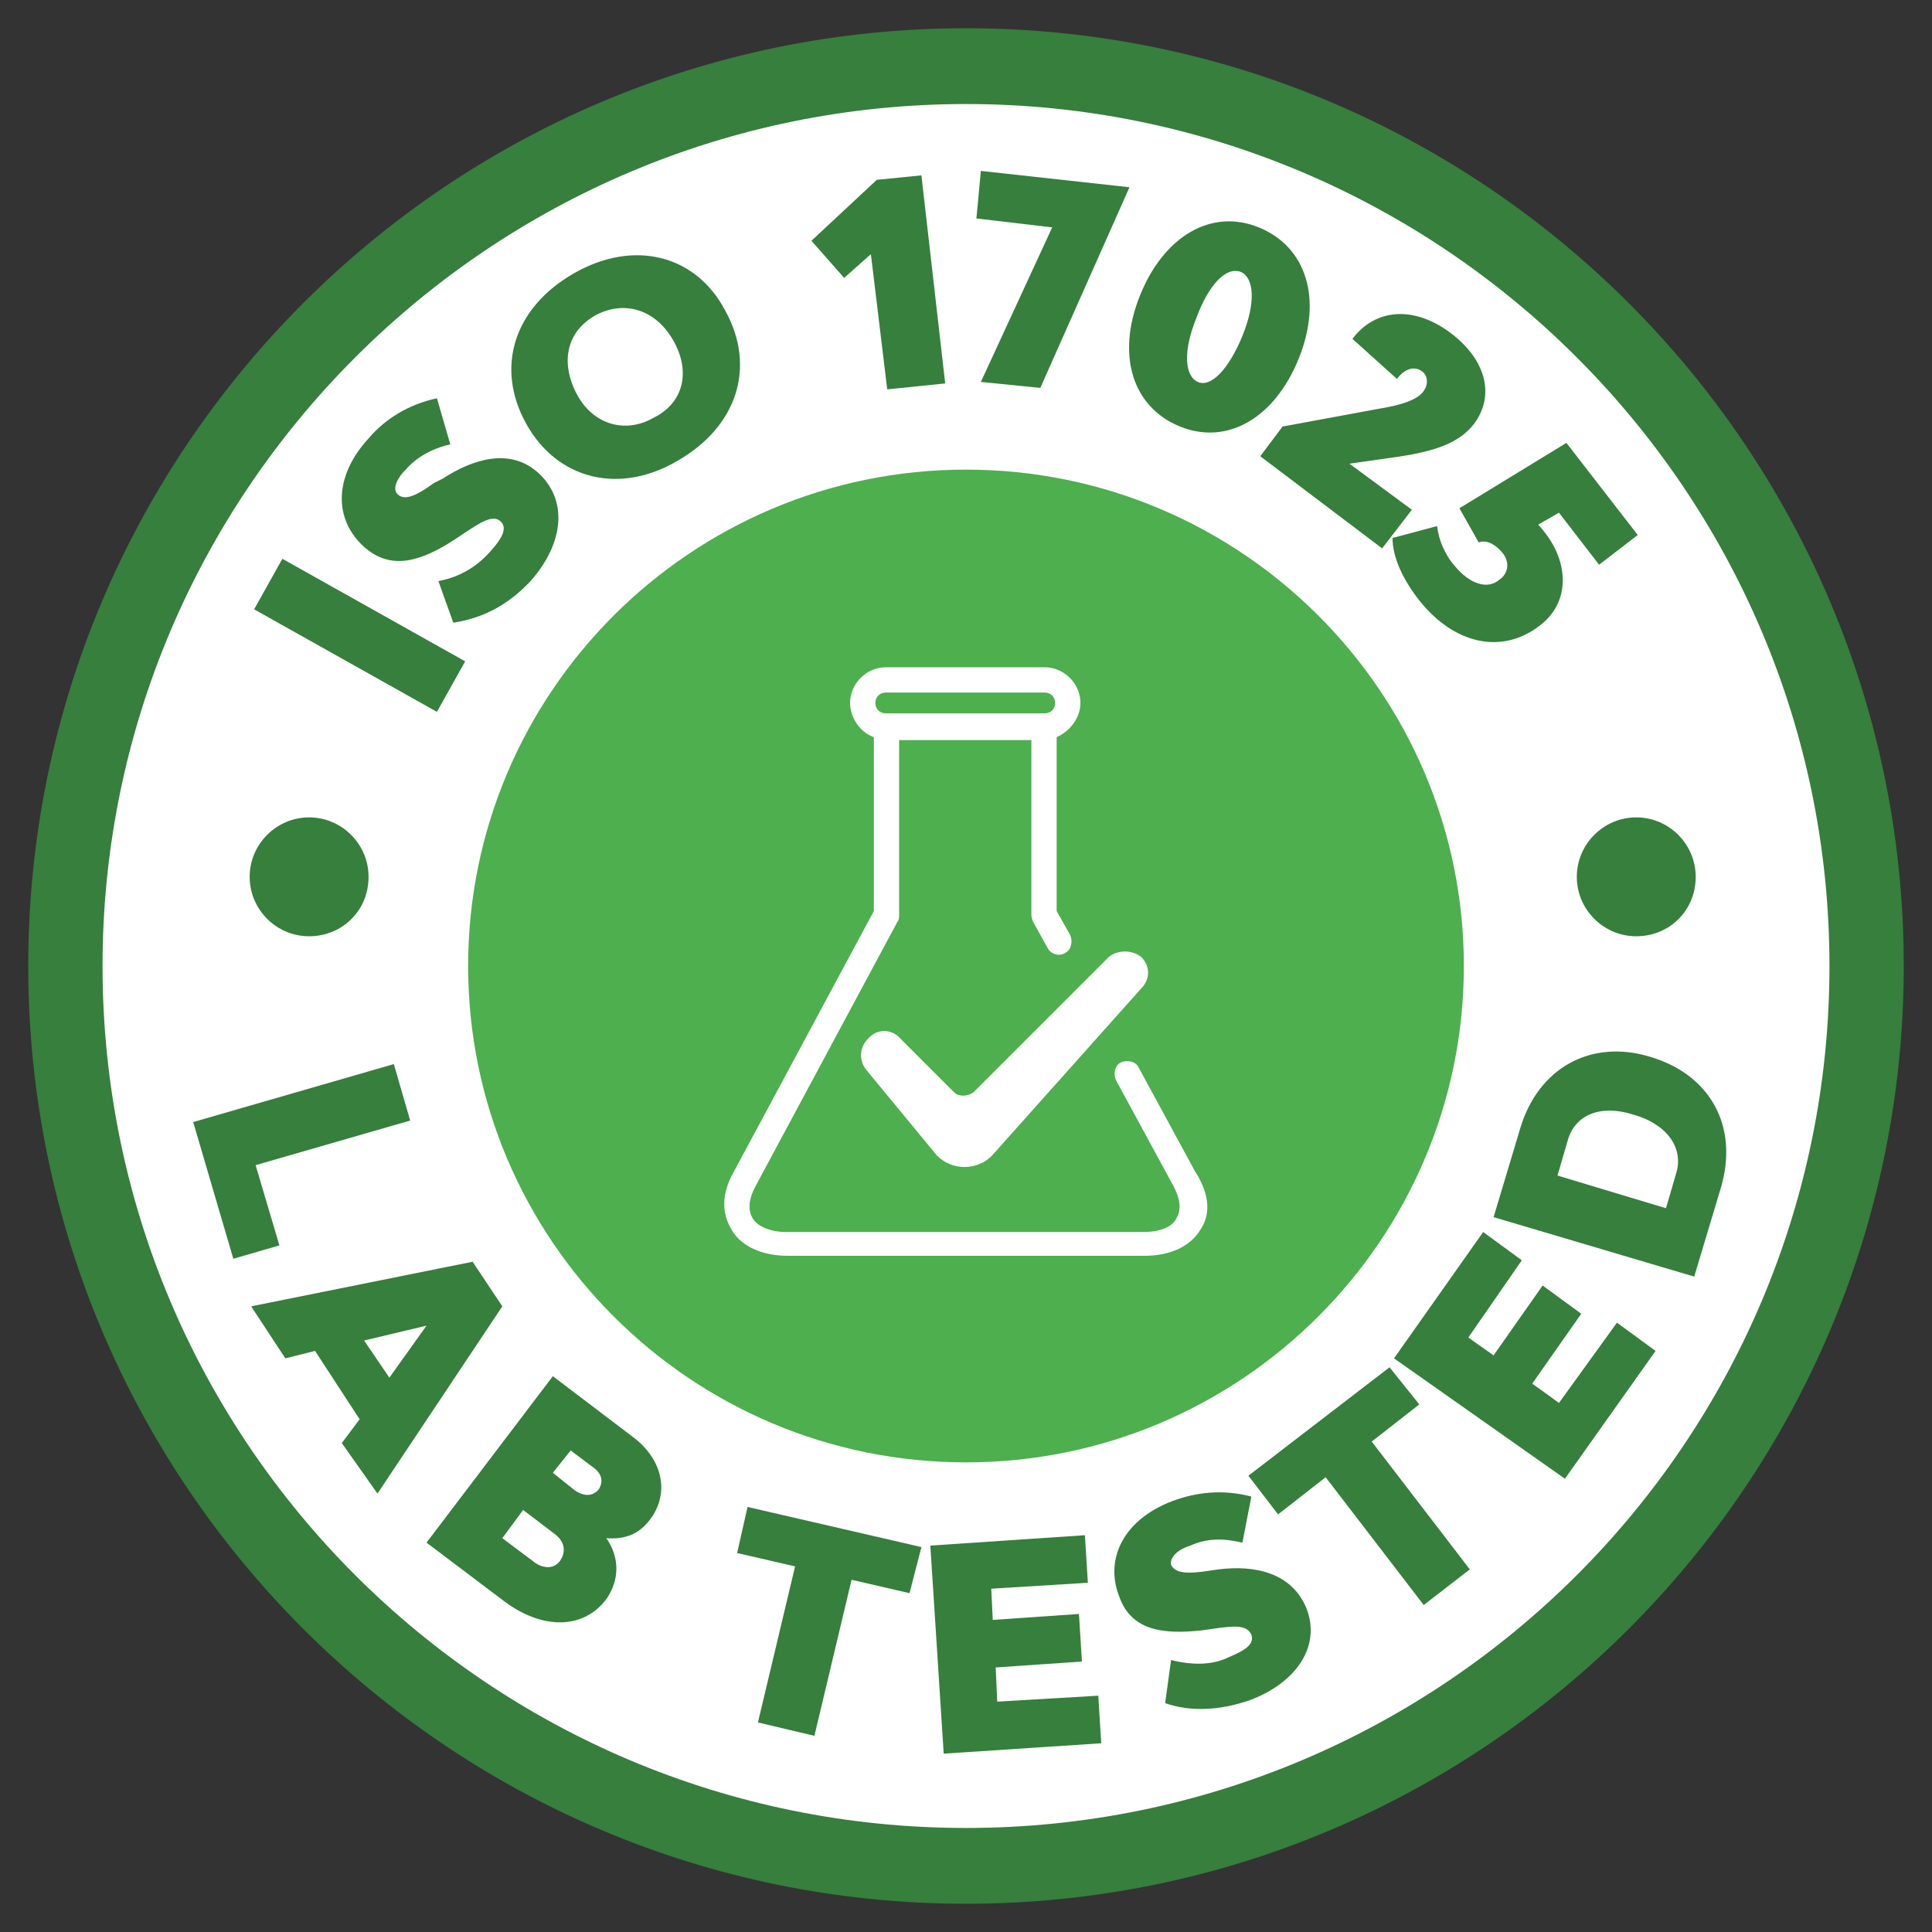
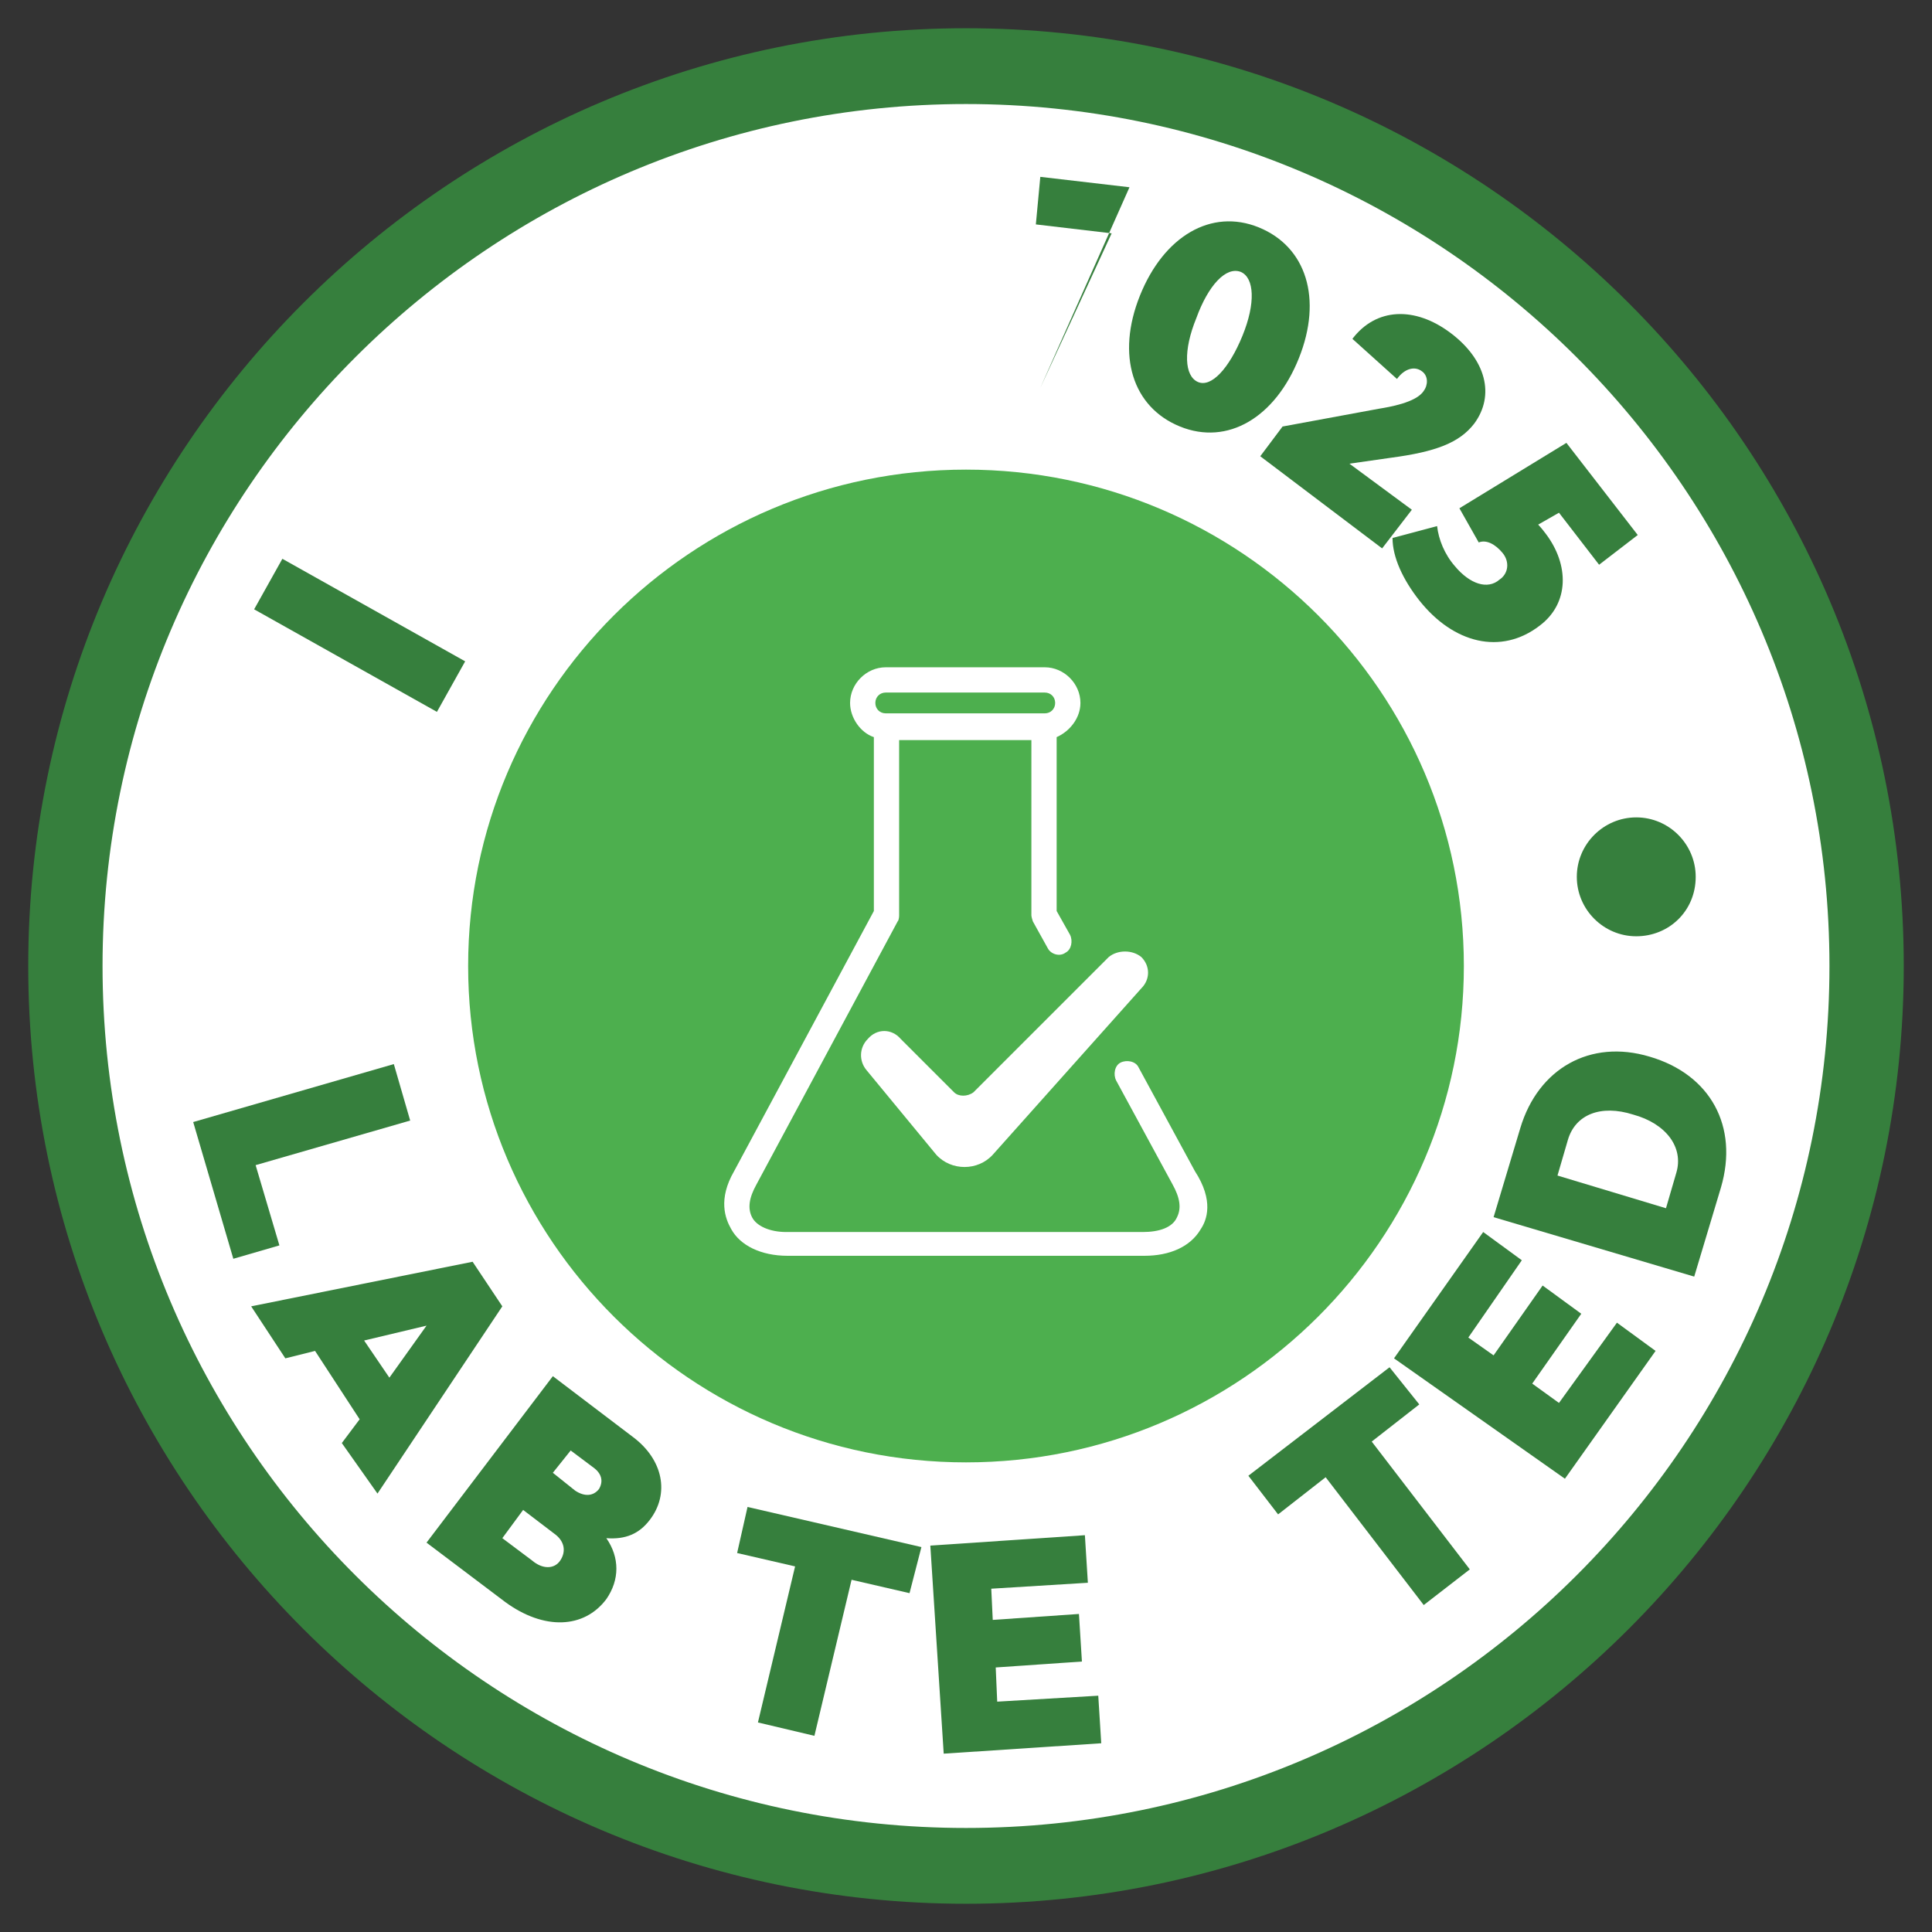
<svg xmlns="http://www.w3.org/2000/svg" version="1.1" id="Layer_1" x="0px" y="0px" viewBox="0 0 130 130" style="enable-background:new 0 0 130 130;" xml:space="preserve">
  <rect x="0" y="0" width="130" height="130" fill="#333333" stroke="none" />
  <style type="text/css">
	.st0{fill:#FFFFFF;}
	.st1{fill:#367F3D;}
	.st2{fill-rule:evenodd;clip-rule:evenodd;fill:#4DAF4E;}
</style>
  <g>
    <path class="st0" d="M64.9,125.3c33.1,0,59.9-26.8,59.9-59.9c0-33.1-26.8-59.9-59.9-59.9C31.8,5.6,5,32.4,5,65.5   C5,98.5,31.8,125.3,64.9,125.3z" />
    <path class="st1" d="M65,128.1C30.2,128.1,1.9,99.8,1.9,65S30.2,1.9,65,1.9c34.8,0,63.1,28.3,63.1,63.1S99.8,128.1,65,128.1z M65,7   C33,7,6.9,33,6.9,65c0,32,26,58,58.1,58s58.1-26,58.1-58C123.1,33,97,7,65,7z" />
    <path class="st1" d="M17.1,41l1.9-3.4l12.3,6.9l-1.9,3.4L17.1,41z" />
-     <path class="st1" d="M30.5,41.9l-1-2.8c1.6-0.3,2.7-1.1,3.5-2c0.9-1,1.1-1.6,0.7-2c-0.5-0.5-1.3,0-2.5,0.8l-0.6,0.4   c-2.3,1.5-4.3,2.1-6.1,0.5c-2.1-1.9-2-4.8,0.3-7.3c1.1-1.3,2.7-2.3,4.6-2.7l0.9,3.1c-1.3,0.3-2.3,0.9-3,1.7   c-0.7,0.7-0.9,1.4-0.5,1.7c0.5,0.4,1.3,0,2.4-0.8l0.6-0.3c2-1.3,4.5-2.1,6.4-0.4c2,1.8,1.8,4.7-0.5,7.3   C34.2,40.7,32.5,41.6,30.5,41.9L30.5,41.9z" />
-     <path class="st1" d="M35.4,28.5c-2.1-3.8-0.8-7.8,3.2-10.1c4-2.3,8.2-1.3,10.2,2.5c2.1,3.8,0.8,7.8-3.2,10.1   C41.7,33.3,37.5,32.3,35.4,28.5z M45.3,22.9c-1.2-2.1-3.3-2.7-5.2-1.7c-2,1.1-2.4,3.2-1.3,5.3s3.3,2.7,5.2,1.6   C46,27.1,46.5,25,45.3,22.9L45.3,22.9z" />
-     <path class="st1" d="M58.6,17.1l-1.8,1.6l-2.2-2.5l4.4-4.1l3-0.3l1.6,14l-3.9,0.4L58.6,17.1L58.6,17.1z" />
-     <path class="st1" d="M76,12.6l-6,13.5L66,25.7l4.8-10.4l-5.1-0.6l0.3-3.2L76,12.6L76,12.6z" />
+     <path class="st1" d="M76,12.6l-6,13.5l4.8-10.4l-5.1-0.6l0.3-3.2L76,12.6L76,12.6z" />
    <path class="st1" d="M76.7,19.9c1.6-4,4.8-5.9,8-4.6c3.2,1.3,4.3,4.8,2.7,8.8c-1.6,4-4.8,5.9-8,4.6C76.2,27.4,75.1,23.9,76.7,19.9z    M83.6,22.6c0.9-2.2,0.8-3.9-0.1-4.3c-1-0.4-2.2,0.9-3,3.1c-0.9,2.2-0.8,3.9,0.1,4.3C81.5,26.1,82.7,24.8,83.6,22.6z" />
    <path class="st1" d="M86.3,28.7l6.5-1.2c0.6-0.1,2.5-0.4,3-1.2c0.3-0.4,0.3-1-0.1-1.3c-0.5-0.4-1.2-0.2-1.7,0.5l-3-2.7   c1.6-2.1,4.2-2.2,6.6-0.4c2.4,1.8,3,4.2,1.6,6.1c-1,1.3-2.6,1.9-5.6,2.3l-2.8,0.4l4.2,3.1l-2,2.6l-8.2-6.2L86.3,28.7L86.3,28.7z" />
    <path class="st1" d="M93.7,36.2l3-0.8c0.1,0.9,0.5,1.9,1.2,2.7c1,1.2,2.2,1.6,3,0.9c0.6-0.4,0.7-1.2,0.2-1.8   c-0.5-0.6-1.1-0.9-1.6-0.7l-1.3-2.3l7.2-4.4l4.8,6.2l-2.6,2l-2.7-3.5l-1.4,0.8c0,0,0.2,0.2,0.5,0.6c1.6,2.1,1.6,4.7-0.4,6.2   c-2.6,2-5.8,1.2-8.1-1.7C94.4,39,93.7,37.5,93.7,36.2L93.7,36.2z" />
    <path class="st1" d="M18.8,83.8l-3.1,0.9L13,75.5l13.5-3.9l1.1,3.8l-10.4,3L18.8,83.8L18.8,83.8z" />
    <path class="st1" d="M24.2,95.5l-3-4.6l-2,0.5l-2.3-3.5l14.9-3l2,3l-8.4,12.6L23,97.1L24.2,95.5L24.2,95.5z M26.2,92.7l2.5-3.5   l-4.2,1L26.2,92.7L26.2,92.7z" />
    <path class="st1" d="M40.8,107.6c-1.5,2-4.2,2.1-6.8,0.2l-5.3-4l8.5-11.2l5.4,4.1c2,1.5,2.5,3.8,1.1,5.6c-0.7,0.9-1.6,1.3-2.9,1.2   C41.7,104.8,41.7,106.3,40.8,107.6L40.8,107.6z M37.7,105c0.4-0.6,0.3-1.3-0.4-1.8l-2.1-1.6l-1.4,1.9l2,1.5   C36.5,105.6,37.3,105.6,37.7,105z M37.2,99.1l1.5,1.2c0.6,0.4,1.2,0.4,1.6-0.1c0.3-0.5,0.2-1-0.3-1.4l-1.6-1.2L37.2,99.1L37.2,99.1   z" />
    <path class="st1" d="M61.2,107.2l-3.9-0.9l-2.5,10.5l-3.8-0.9l2.5-10.5l-3.9-0.9l0.7-3.1l11.7,2.7L61.2,107.2L61.2,107.2z" />
    <path class="st1" d="M73.9,114.1l0.2,3.2L63.5,118l-0.9-14l10.4-0.7l0.2,3.2l-6.5,0.4l0.1,2.1l5.8-0.4l0.2,3.2l-5.8,0.4l0.1,2.3   L73.9,114.1z" />
-     <path class="st1" d="M78.4,114.6l0.4-2.9c1.6,0.4,2.9,0.3,3.9-0.2c1.2-0.5,1.7-0.9,1.5-1.5c-0.3-0.7-1.2-0.6-2.6-0.4l-0.7,0.1   c-2.7,0.3-4.8,0-5.6-2.3c-1-2.6,0.4-5.2,3.6-6.4c1.6-0.6,3.4-0.8,5.3-0.3l-0.6,3.1c-1.3-0.3-2.4-0.3-3.5,0.2   c-1,0.3-1.4,0.9-1.3,1.3c0.3,0.6,1.2,0.6,2.5,0.4l0.7-0.1c2.4-0.3,4.9,0.2,5.9,2.6c1,2.5-0.6,5-3.8,6.2   C82.1,115.1,80.1,115.2,78.4,114.6L78.4,114.6z" />
    <path class="st1" d="M95.5,94.5L92.3,97l6.6,8.6l-3.1,2.4l-6.6-8.6l-3.2,2.5l-2-2.6l9.5-7.3L95.5,94.5z" />
    <path class="st1" d="M108.8,89l2.6,1.9l-6.1,8.6l-11.5-8.1l6-8.5l2.6,1.9L98.8,90l1.7,1.2l3.3-4.7l2.6,1.9l-3.3,4.7l1.8,1.3   L108.8,89L108.8,89z" />
    <path class="st1" d="M111,71.1c4.1,1.2,6,4.7,4.8,8.8l-1.8,6l-13.5-4l1.8-6C103.5,71.9,107,69.9,111,71.1z M109.9,75   c-2.2-0.7-3.9,0-4.4,1.7l-0.7,2.4l7.3,2.2l0.7-2.4C113.3,77.2,112.1,75.6,109.9,75z" />
-     <path class="st1" d="M24.8,59c0,2.3-1.8,4-4,4s-4-1.8-4-4c0-2.2,1.8-4,4-4S24.8,56.8,24.8,59z" />
    <path class="st1" d="M114.1,59c0,2.3-1.8,4-4,4c-2.2,0-4-1.8-4-4c0-2.2,1.8-4,4-4C112.3,55,114.1,56.8,114.1,59z" />
    <path class="st2" d="M65,31.6c-18.5,0-33.5,15-33.5,33.4s15,33.4,33.5,33.4s33.5-15,33.5-33.4S83.5,31.6,65,31.6z M76.8,64.4   c0.6,0.6,0.6,1.5,0,2.1L66.8,77.7c-1,1.1-2.8,1.1-3.8,0L58.3,72c-0.5-0.6-0.5-1.5,0.1-2.1c0.6-0.7,1.6-0.7,2.2,0l3.6,3.6   c0.3,0.3,0.9,0.3,1.3,0l9.1-9.1C75.2,63.9,76.2,63.9,76.8,64.4L76.8,64.4z M80.8,82.7c-0.7,1.2-2.1,1.8-3.8,1.8h-24   c-1.8,0-3.2-0.7-3.8-1.8c-0.4-0.7-0.9-2,0.2-3.9l9.4-17.5V49.6c-0.9-0.3-1.6-1.3-1.6-2.3c0-1.3,1.1-2.4,2.4-2.4h10.7   c1.3,0,2.4,1.1,2.4,2.4c0,1-0.7,1.9-1.6,2.3v11.7l0.9,1.6c0.2,0.4,0.1,1-0.3,1.2c-0.4,0.3-1,0.1-1.2-0.3l-1-1.8   c0,0-0.1-0.3-0.1-0.4V49.8h-8.9v11.8c0,0,0,0.3-0.1,0.4l-9.5,17.7c-0.5,0.9-0.6,1.6-0.3,2.2c0.3,0.6,1.2,1,2.3,1h24   c1.1,0,2-0.3,2.3-1c0.3-0.6,0.2-1.3-0.3-2.2l-3.8-7c-0.2-0.4-0.1-1,0.3-1.2c0.4-0.2,1-0.1,1.2,0.3l3.8,7   C81.7,80.8,81.2,82.1,80.8,82.7L80.8,82.7z" />
    <path class="st2" d="M59.6,48h10.7c0.4,0,0.7-0.3,0.7-0.7c0-0.4-0.3-0.7-0.7-0.7H59.6c-0.4,0-0.7,0.3-0.7,0.7   C58.9,47.7,59.2,48,59.6,48z" />
  </g>
</svg>